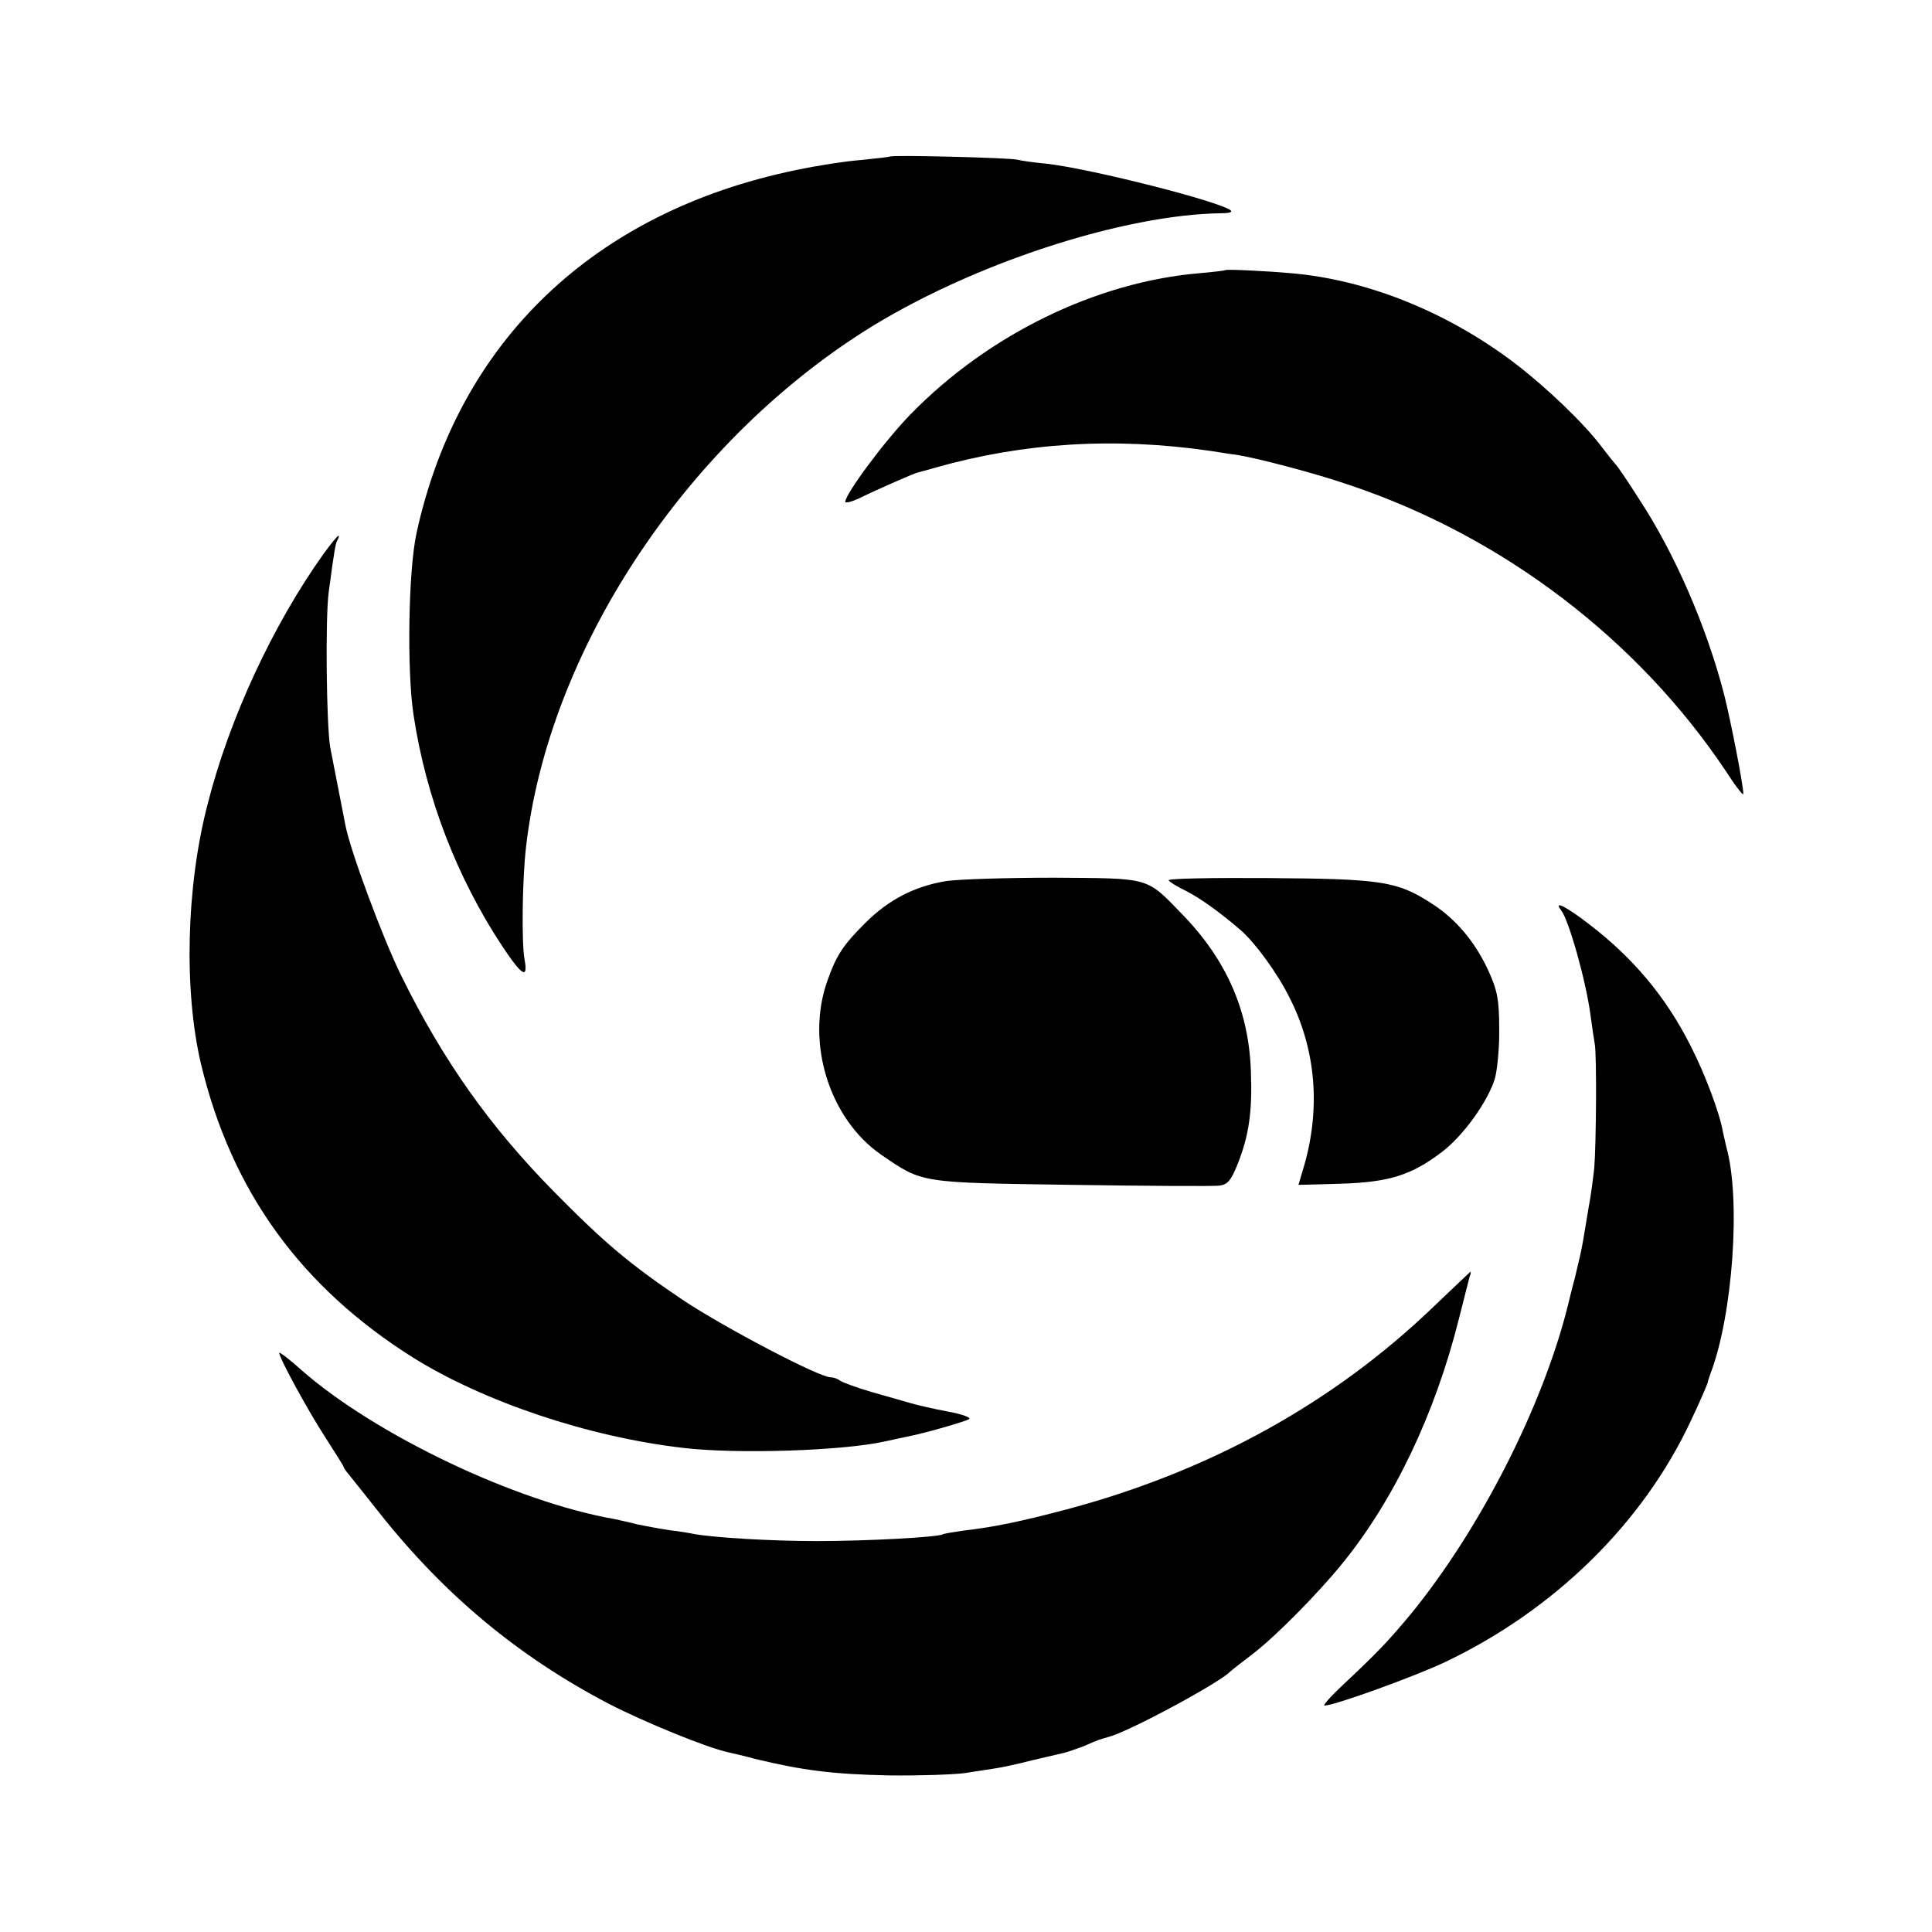
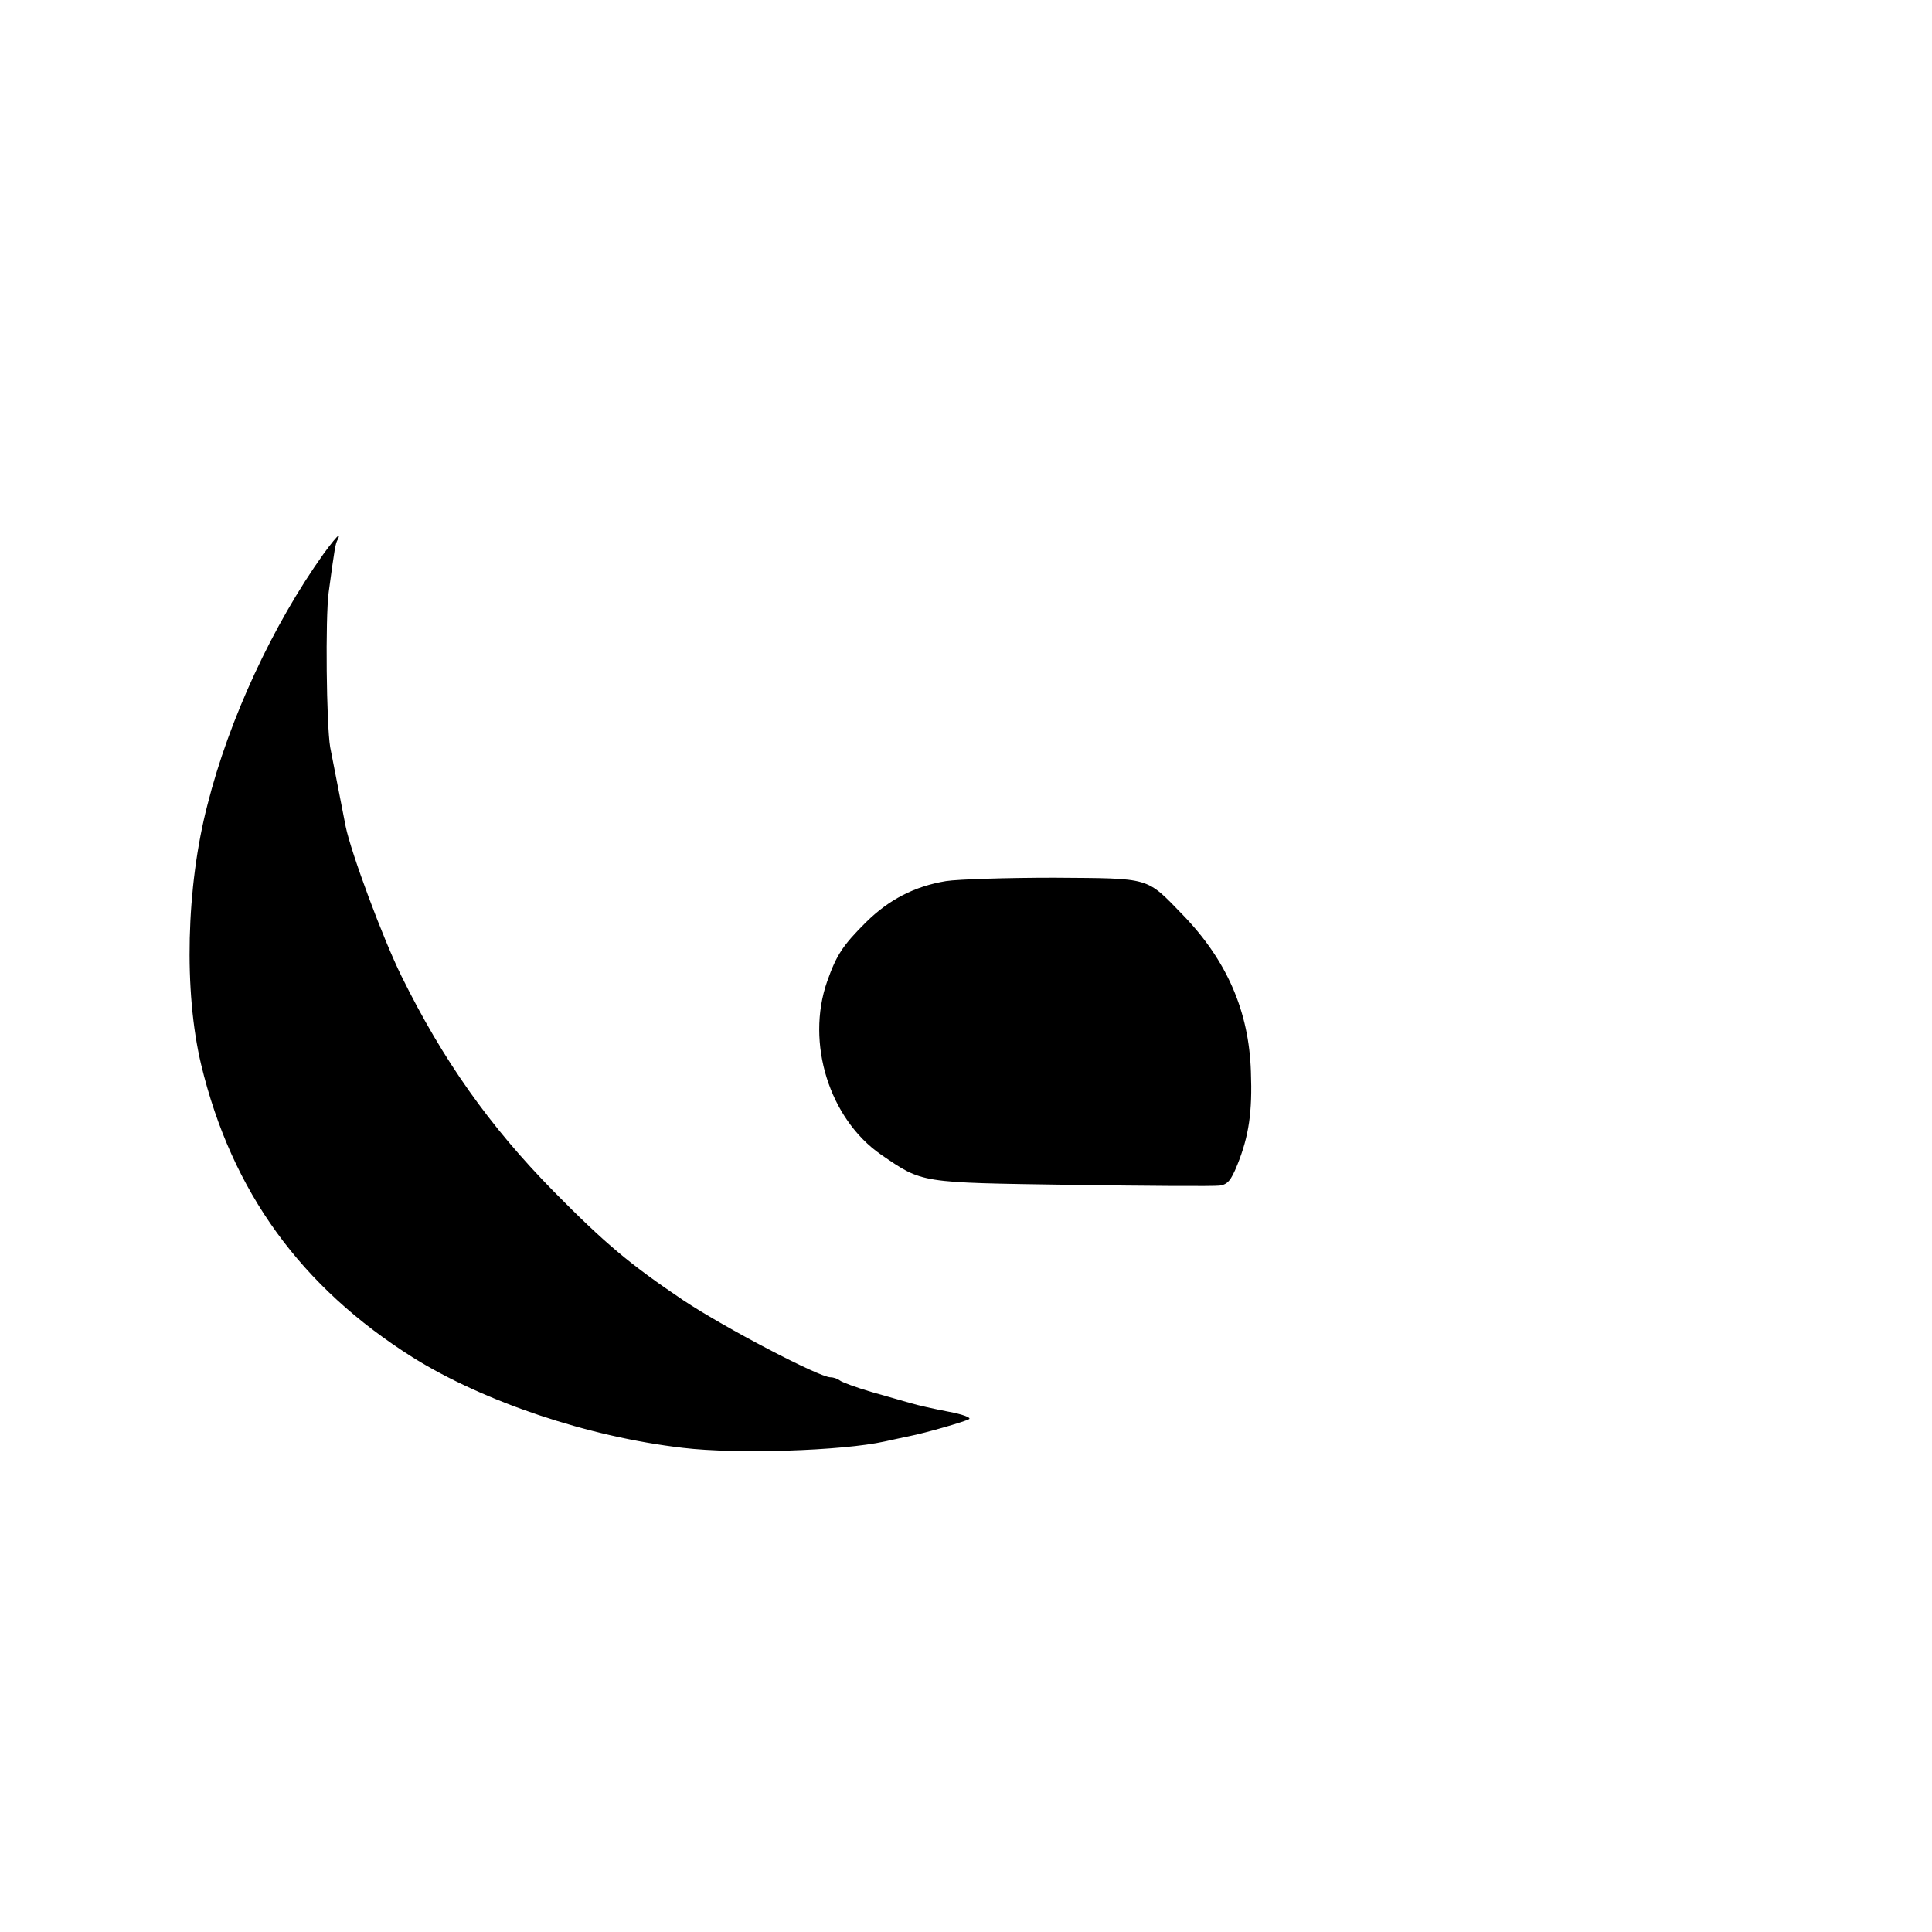
<svg xmlns="http://www.w3.org/2000/svg" version="1.0" width="512pt" height="512pt" viewBox="0 0 512 512" preserveAspectRatio="xMidYMid meet">
  <g transform="translate(0,512) scale(0.1,-0.1)" fill="#000000" stroke="none">
-     <path d="M2358 4705 c-2 -1 -36 -5 -76 -9 -40 -3 -118 -15 -174 -27 -535 -111 -893 -454 -1004 -961 -22 -100 -26 -366 -8 -483 33 -219 115 -431 236 -614 52 -78 68 -87 58 -33 -8 45 -6 210 4 297 59 517 417 1062 896 1367 279 177 687 311 952 313 15 0 24 3 20 7 -25 23 -367 110 -487 124 -33 3 -69 8 -80 11 -23 5 -332 13 -337 8z" />
-     <path d="M3247 4404 c-1 -1 -32 -5 -68 -8 -273 -23 -559 -162 -765 -373 -67 -68 -174 -212 -174 -233 0 -4 17 0 38 10 49 24 152 69 155 68 1 0 22 6 47 13 233 66 474 81 728 44 26 -4 56 -9 67 -10 53 -8 211 -49 303 -81 405 -136 763 -409 996 -758 25 -39 46 -66 46 -60 0 24 -34 197 -51 264 -47 181 -131 374 -225 517 -31 49 -59 90 -63 93 -3 3 -19 23 -35 44 -47 63 -145 157 -231 223 -179 136 -392 222 -594 239 -68 6 -171 11 -174 8z" />
    <path d="M858 3653 c-135 -189 -251 -439 -308 -665 -57 -219 -63 -496 -17 -689 81 -337 265 -590 562 -777 188 -117 464 -210 715 -239 142 -17 422 -8 535 17 22 5 51 11 65 14 45 9 145 38 158 45 7 4 -17 13 -55 20 -37 7 -81 17 -98 22 -16 5 -64 18 -105 30 -41 12 -79 26 -85 31 -5 4 -16 8 -24 8 -30 0 -280 131 -390 204 -141 95 -207 150 -344 289 -170 173 -293 347 -403 570 -49 99 -134 328 -148 397 -27 139 -35 180 -41 210 -10 60 -13 342 -4 410 16 119 18 130 24 140 3 6 4 10 2 10 -3 0 -20 -21 -39 -47z" />
    <path d="M2507 2785 c-84 -14 -151 -49 -212 -109 -61 -61 -78 -86 -103 -157 -57 -163 6 -364 143 -459 111 -76 100 -74 505 -80 201 -3 377 -4 392 -2 21 3 30 13 47 55 31 77 40 141 36 247 -5 160 -64 295 -180 415 -99 102 -83 97 -341 99 -124 0 -254 -4 -287 -9z" />
-     <path d="M3097 2787 c2 -4 23 -17 46 -28 39 -20 89 -56 145 -104 38 -33 99 -116 131 -182 69 -137 81 -293 36 -446 l-14 -47 112 3 c129 4 188 23 268 84 57 43 123 135 141 196 6 23 12 83 11 132 0 75 -5 100 -27 149 -35 78 -87 140 -151 181 -92 60 -134 66 -434 68 -148 1 -267 -1 -264 -6z" />
-     <path d="M4137 2708 c21 -27 66 -188 78 -278 4 -30 9 -64 11 -75 6 -27 4 -268 -1 -330 -3 -27 -9 -75 -15 -105 -5 -30 -12 -71 -15 -90 -3 -19 -13 -62 -21 -95 -9 -33 -17 -67 -19 -75 -66 -265 -231 -590 -415 -816 -60 -72 -88 -102 -183 -191 -31 -29 -52 -53 -47 -53 26 0 236 76 319 115 290 138 525 368 652 640 23 48 42 93 44 99 1 6 5 18 8 26 59 154 81 463 42 600 -2 8 -6 26 -9 40 -8 48 -47 153 -86 229 -64 127 -151 232 -269 322 -61 47 -95 64 -74 37z" />
-     <path d="M3800 1658 c-266 -256 -594 -437 -973 -538 -121 -32 -193 -47 -272 -56 -27 -4 -53 -8 -56 -10 -14 -8 -204 -18 -334 -18 -121 0 -273 9 -327 19 -9 2 -38 7 -65 10 -26 4 -64 11 -83 15 -19 5 -46 11 -60 14 -264 46 -636 224 -831 395 -32 29 -59 49 -59 46 0 -14 76 -153 122 -224 26 -41 48 -75 48 -77 0 -2 6 -12 14 -21 8 -10 45 -56 82 -103 172 -217 368 -380 607 -505 95 -49 261 -117 318 -129 13 -3 44 -10 69 -17 128 -31 208 -41 356 -44 78 -1 168 2 200 6 33 5 70 11 84 13 14 2 57 11 95 21 39 9 77 18 86 20 8 2 31 10 50 17 43 19 40 17 67 25 54 14 295 144 322 173 3 3 30 24 60 47 59 45 170 157 236 238 138 169 247 398 310 649 14 55 27 107 29 114 3 6 3 12 2 12 -1 -1 -45 -42 -97 -92z" />
+     <path d="M3800 1658 z" />
  </g>
</svg>